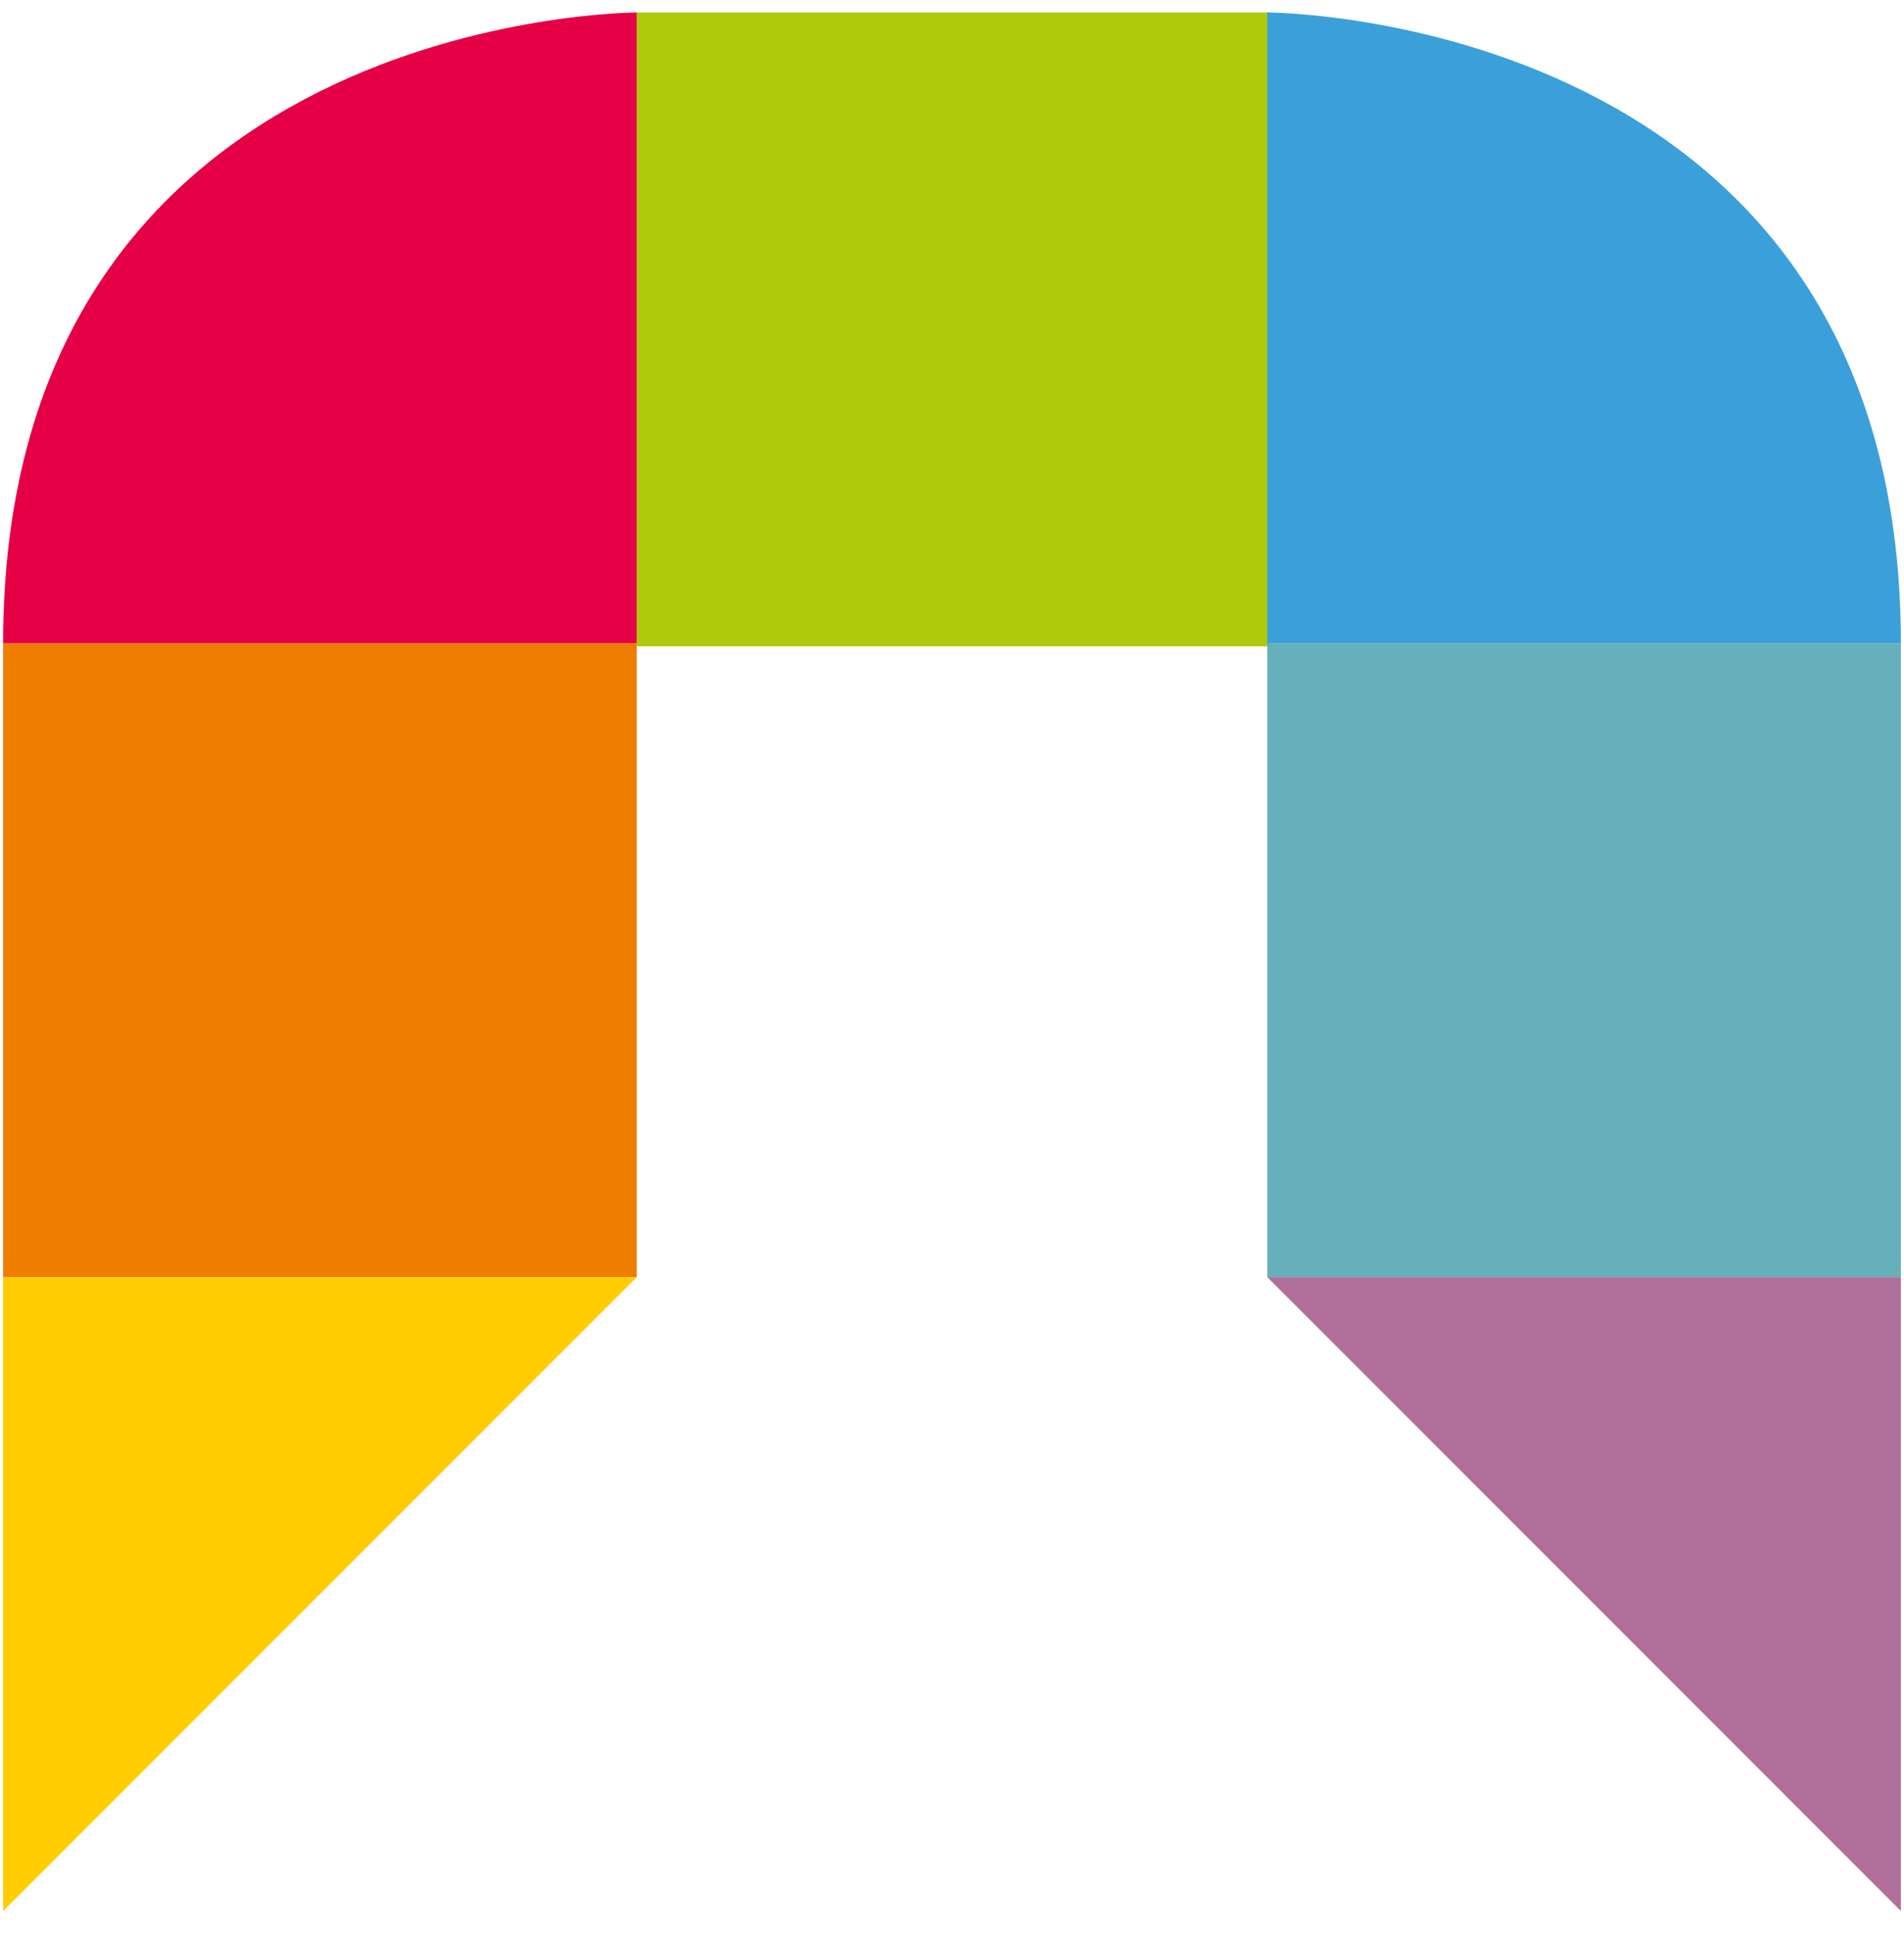
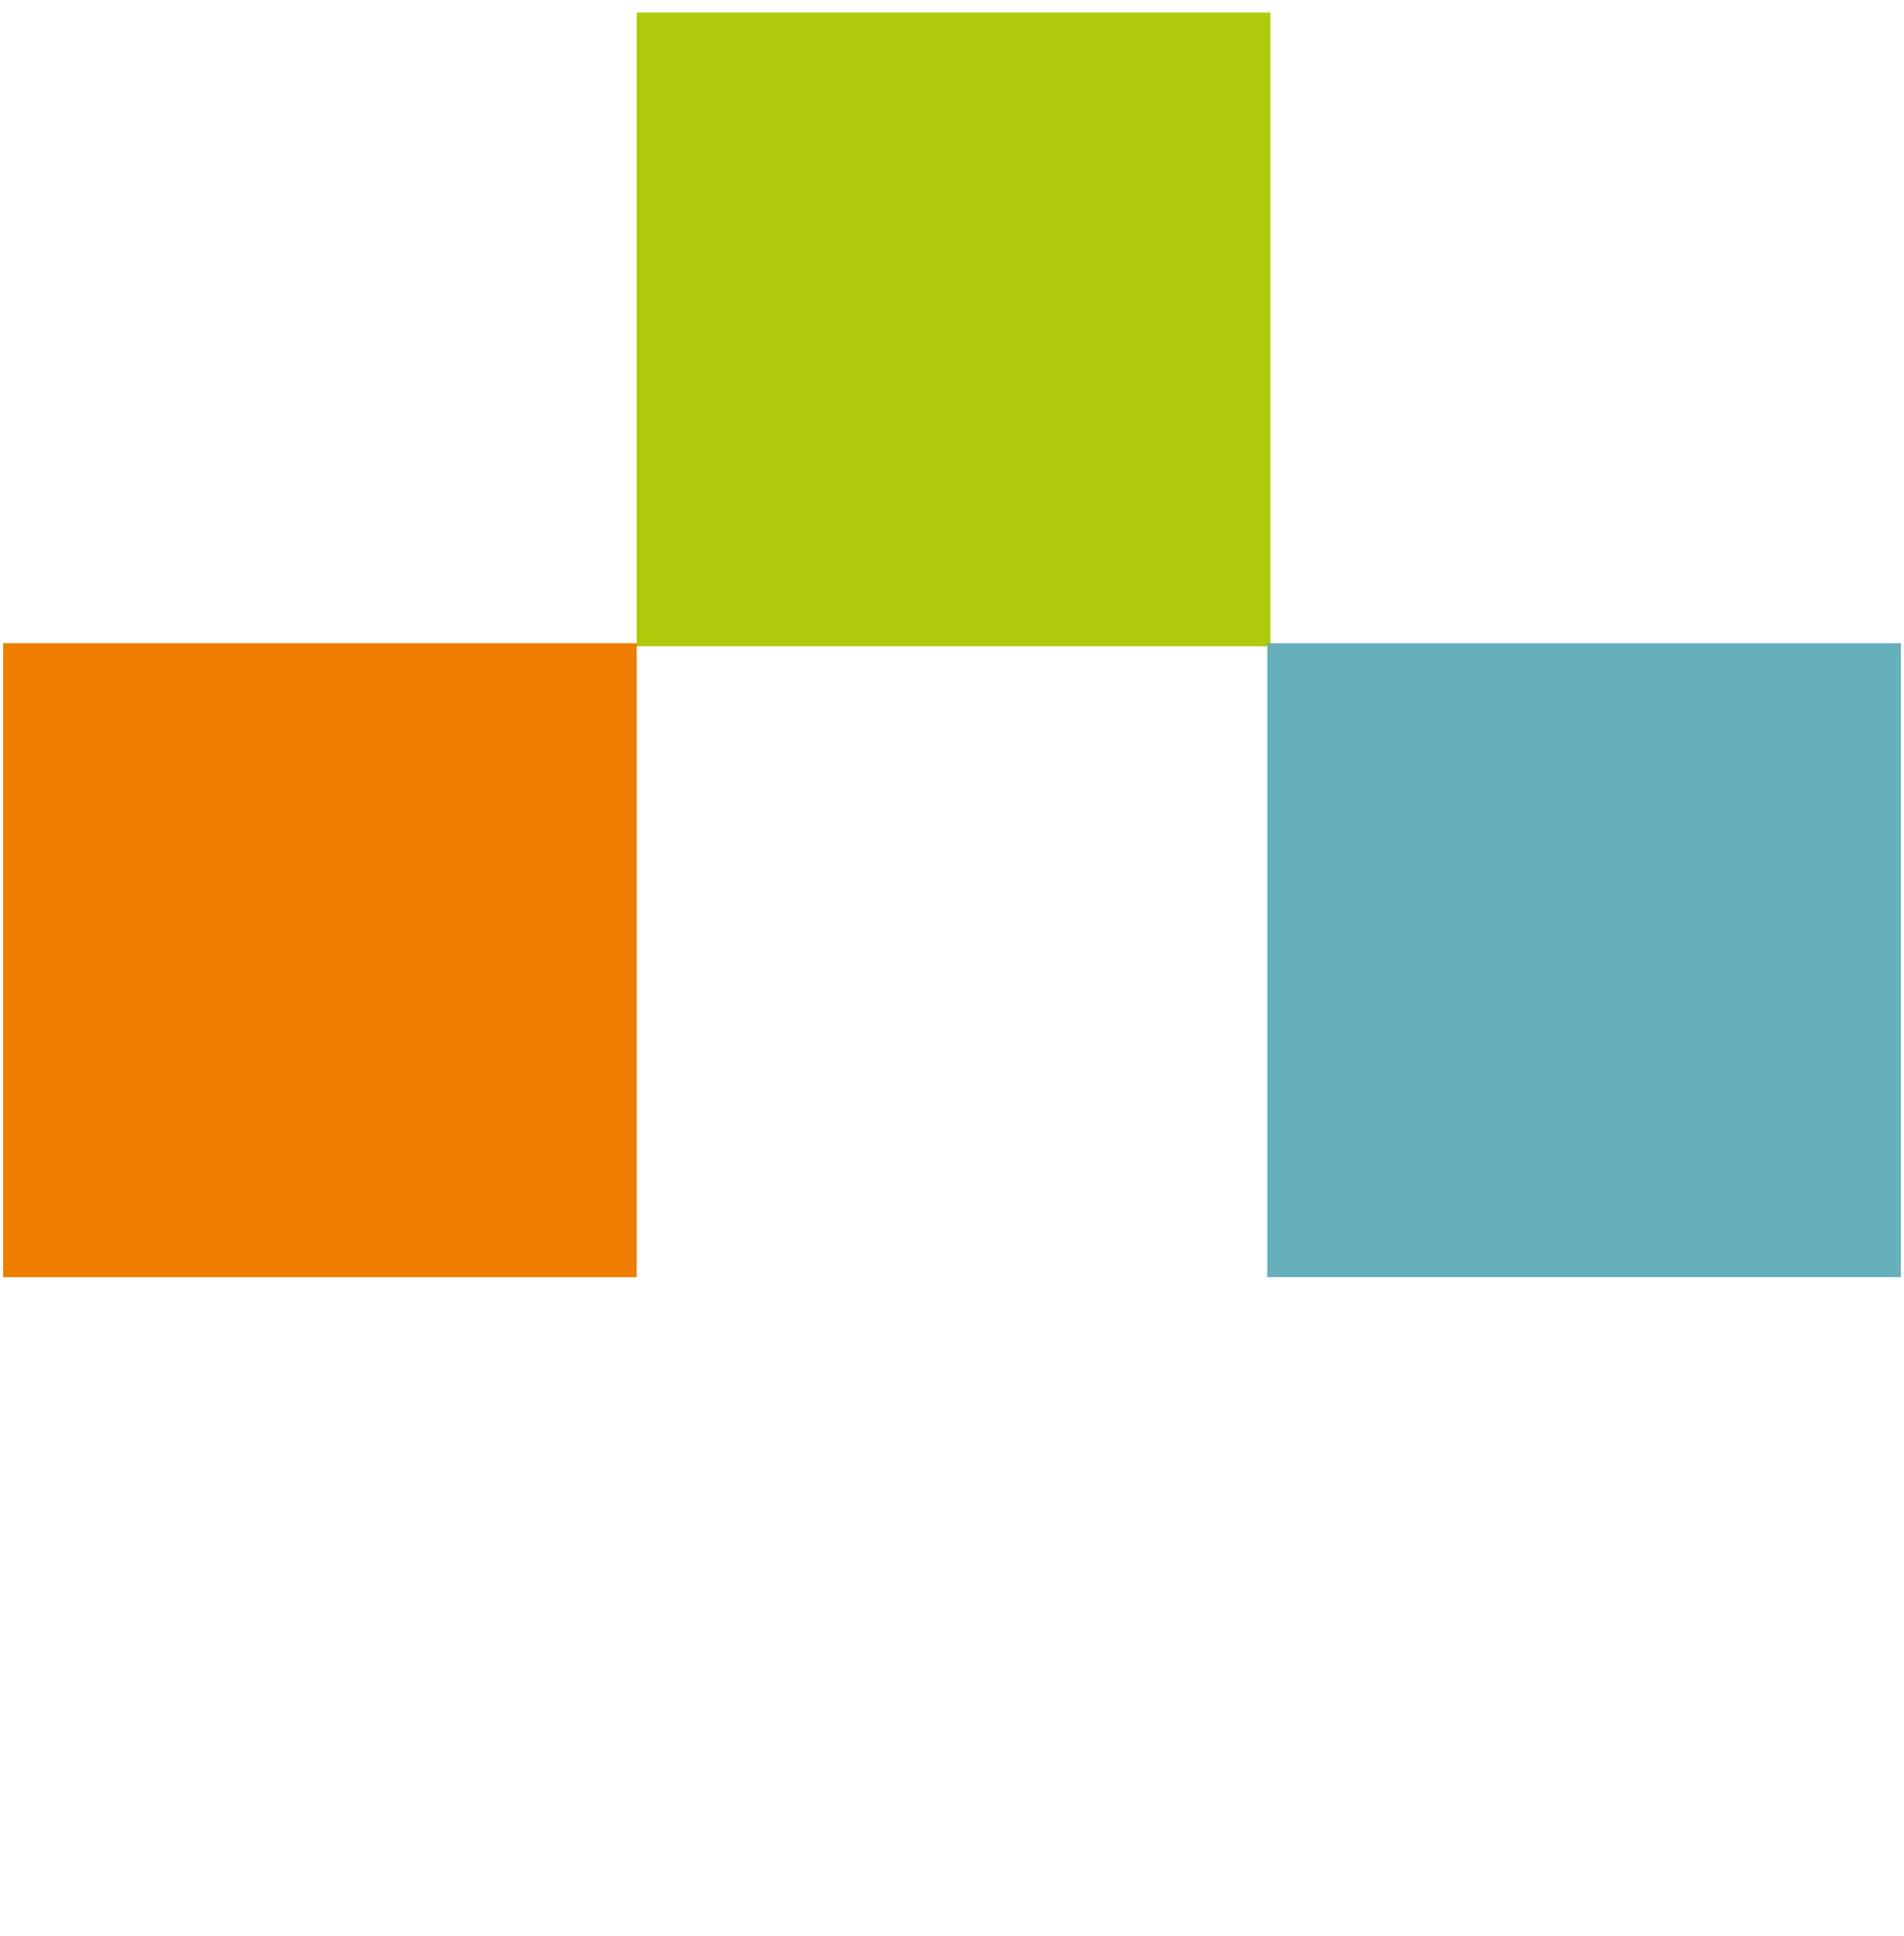
<svg xmlns="http://www.w3.org/2000/svg" width="61" height="62" viewBox="0 0 61 62">
  <title>Group 2</title>
  <g fill="none" fill-rule="evenodd">
    <path fill="#EF7D00" d="M.1 20.6h20.3v20.3H.1z" />
-     <path d="M.1 40.9v20.3l20.3-20.3H.1z" fill="#FC0" />
    <path fill="#AFCA0B" d="M20.4.4h20.3v20.3H20.4z" />
    <path fill="#65B0BA" d="M40.6 20.6h20.3v20.3H40.6z" />
-     <path d="M40.6 40.9l20.3 20.3V40.9H40.6z" fill="#B06F9B" />
-     <path d="M.1 20.6h20.3V.4S.1.4.1 20.6" fill="#E50046" />
-     <path d="M60.9 20.6H40.6V.4s20.3 0 20.3 20.2" fill="#3BA0DA" />
  </g>
</svg>